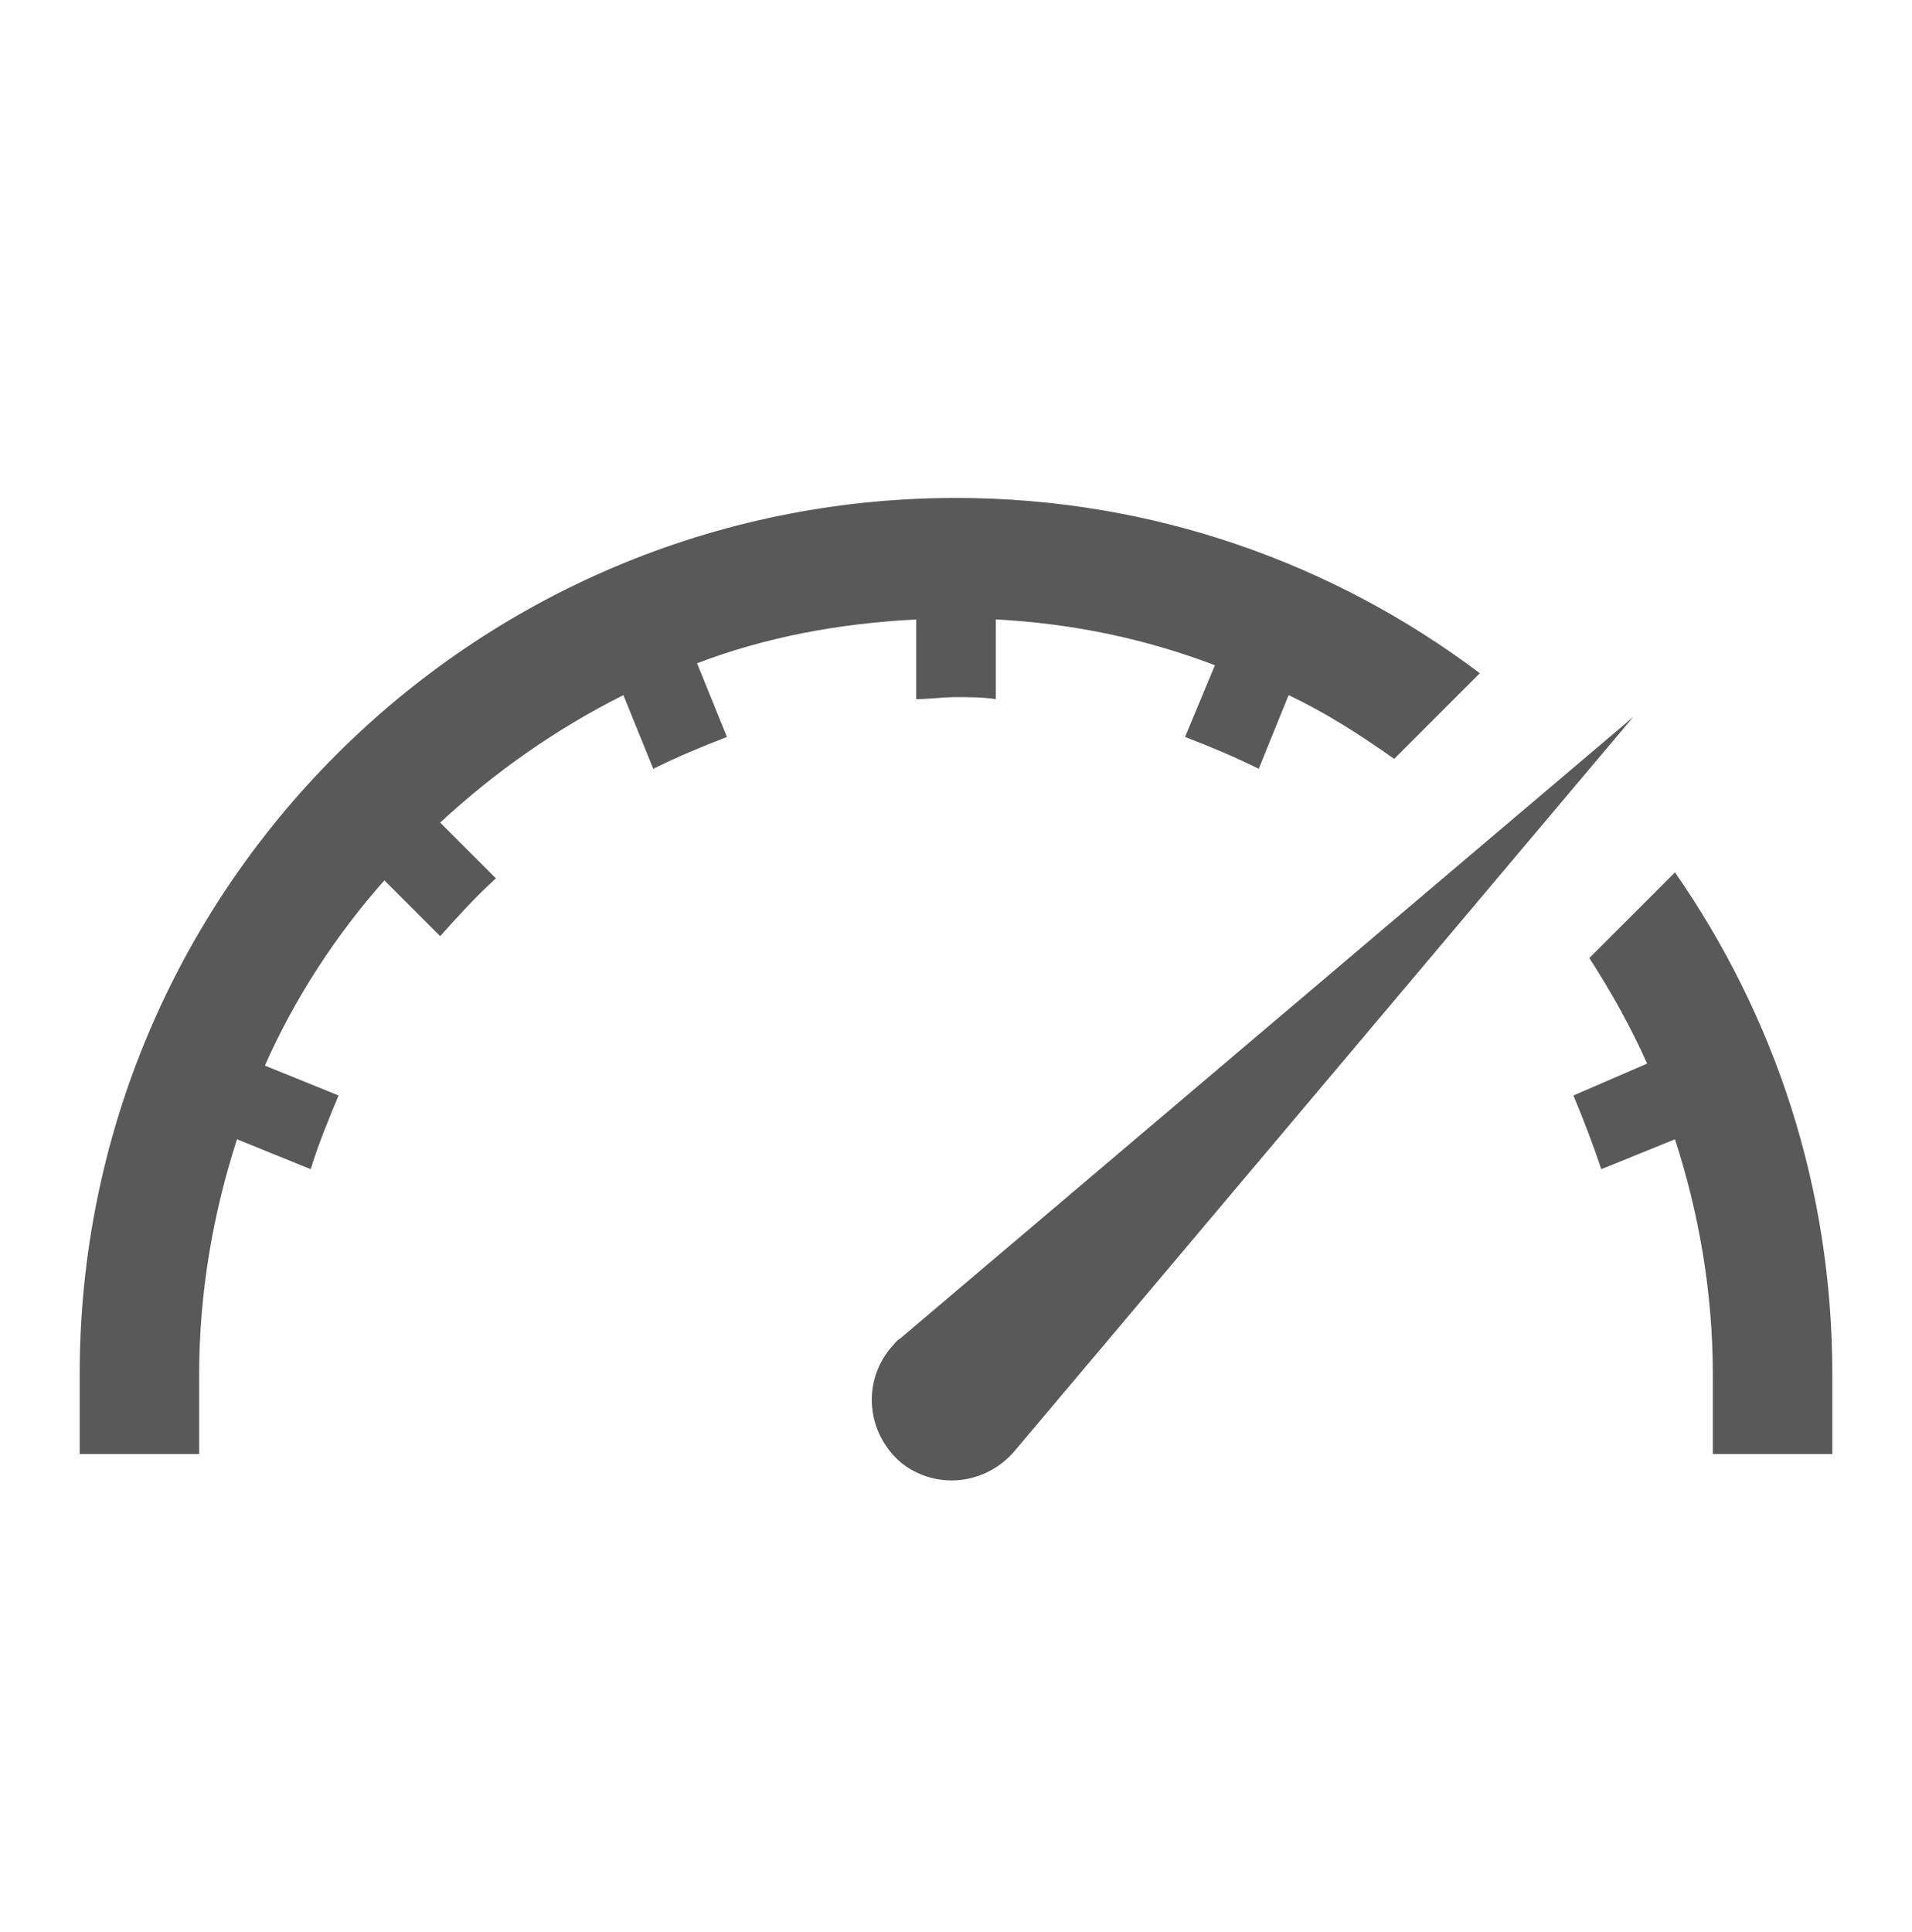
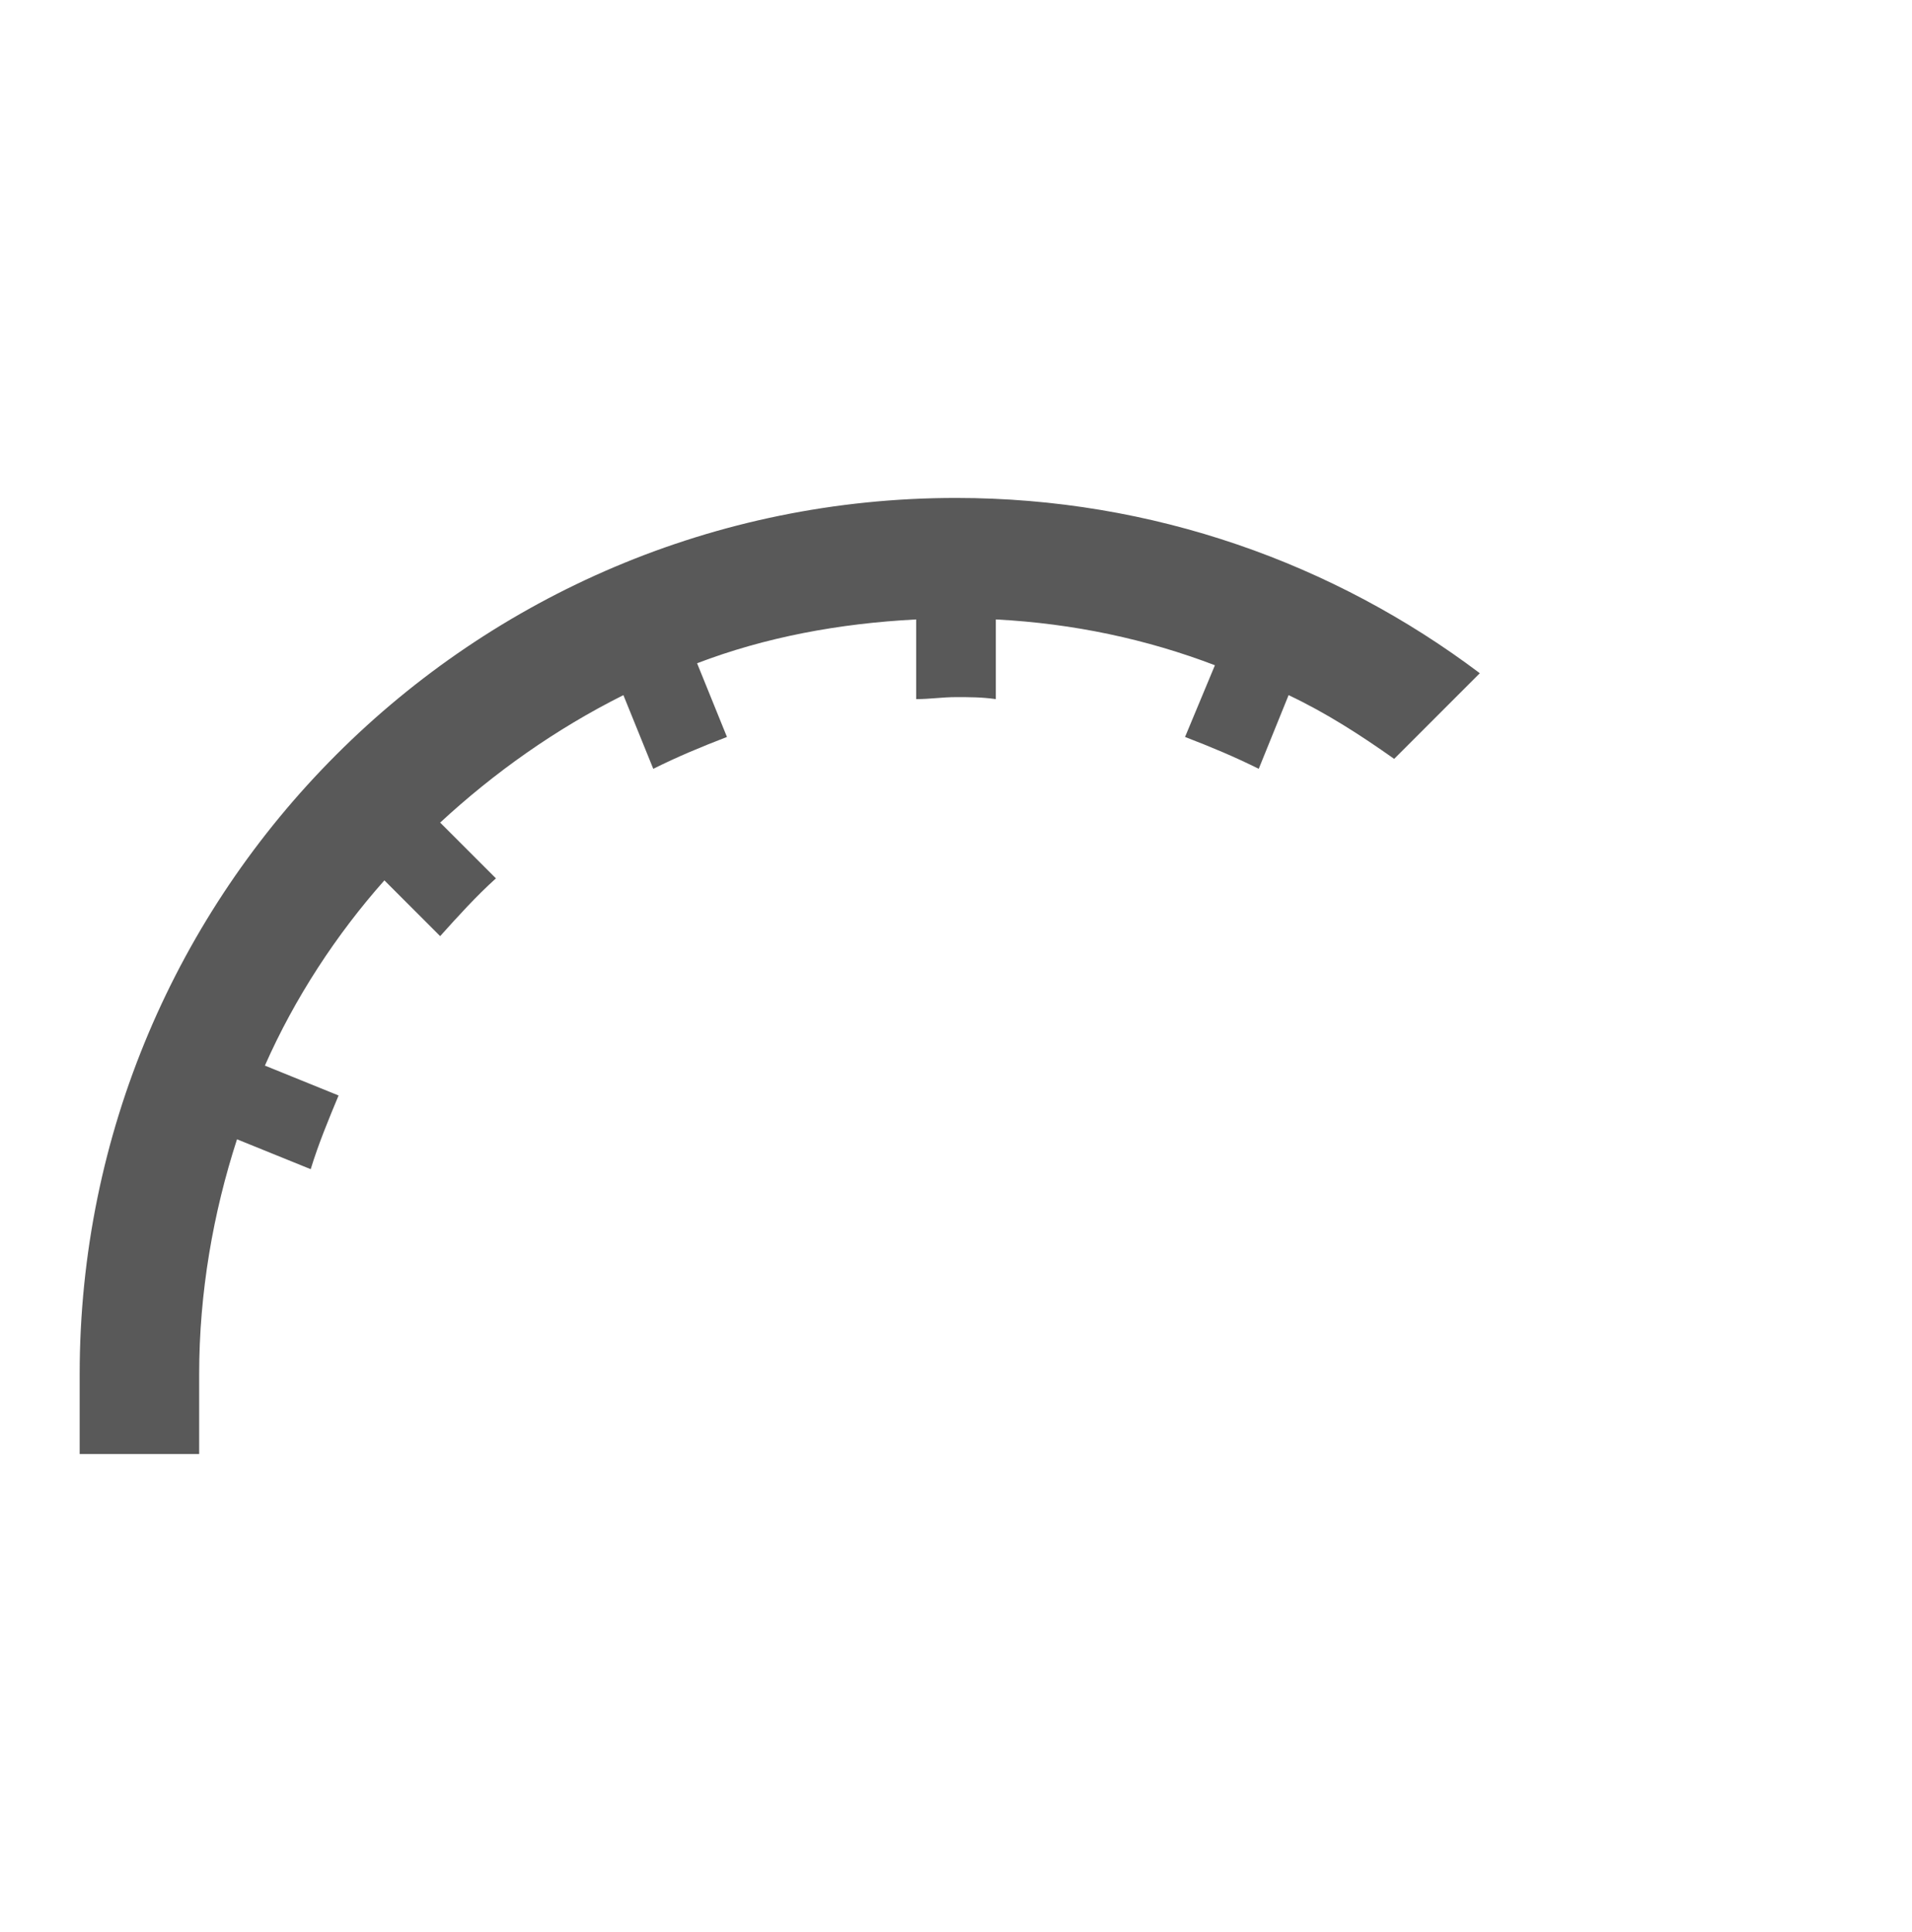
<svg xmlns="http://www.w3.org/2000/svg" width="96" height="97" xml:space="preserve" overflow="hidden">
  <g transform="translate(-32 -677)">
    <g>
      <g>
        <g>
          <g>
            <path d="M78 708.1 78 712.1C78.7 712.1 79.3 712 80 712 80.7 712 81.3 712 82 712.1L82 708.1C85.9 708.3 89.6 709.1 93 710.4L91.5 714C92.8 714.5 94 715 95.2 715.6L96.7 711.9C98.6 712.8 100.3 713.9 102 715.1L106.3 710.8C99 705.3 89.9 702 80 702 55.7 702 36 721.7 36 746L36 750 42 750 42 746C42 741.9 42.7 737.9 43.9 734.2L47.6 735.7C48 734.4 48.5 733.2 49 732L45.3 730.5C46.8 727.1 48.9 723.9 51.3 721.2L54.1 724C55 723 55.9 722 56.9 721.1L54.1 718.3C56.8 715.8 59.9 713.6 63.3 711.9L64.8 715.6C66 715 67.2 714.5 68.5 714L67 710.3C70.4 709 74.1 708.3 78 708.1Z" fill="#595959" fill-rule="nonzero" fill-opacity="1" />
-             <path d="M116.1 720.8 111.8 725.1C112.9 726.8 113.9 728.6 114.7 730.4L111 732C111.5 733.2 112 734.5 112.4 735.7L116.1 734.2C117.3 737.9 118 741.9 118 746L118 750 124 750 124 746C124 736.6 121.1 728 116.1 720.8Z" fill="#595959" fill-rule="nonzero" fill-opacity="1" />
-             <path d="M77.2 744.2C77 744.3 76.9 744.5 76.7 744.7 75.3 746.4 75.5 748.9 77.2 750.4 78.9 751.8 81.4 751.6 82.9 749.9L114 713 77.2 744.2Z" fill="#595959" fill-rule="nonzero" fill-opacity="1" />
          </g>
        </g>
      </g>
    </g>
  </g>
</svg>